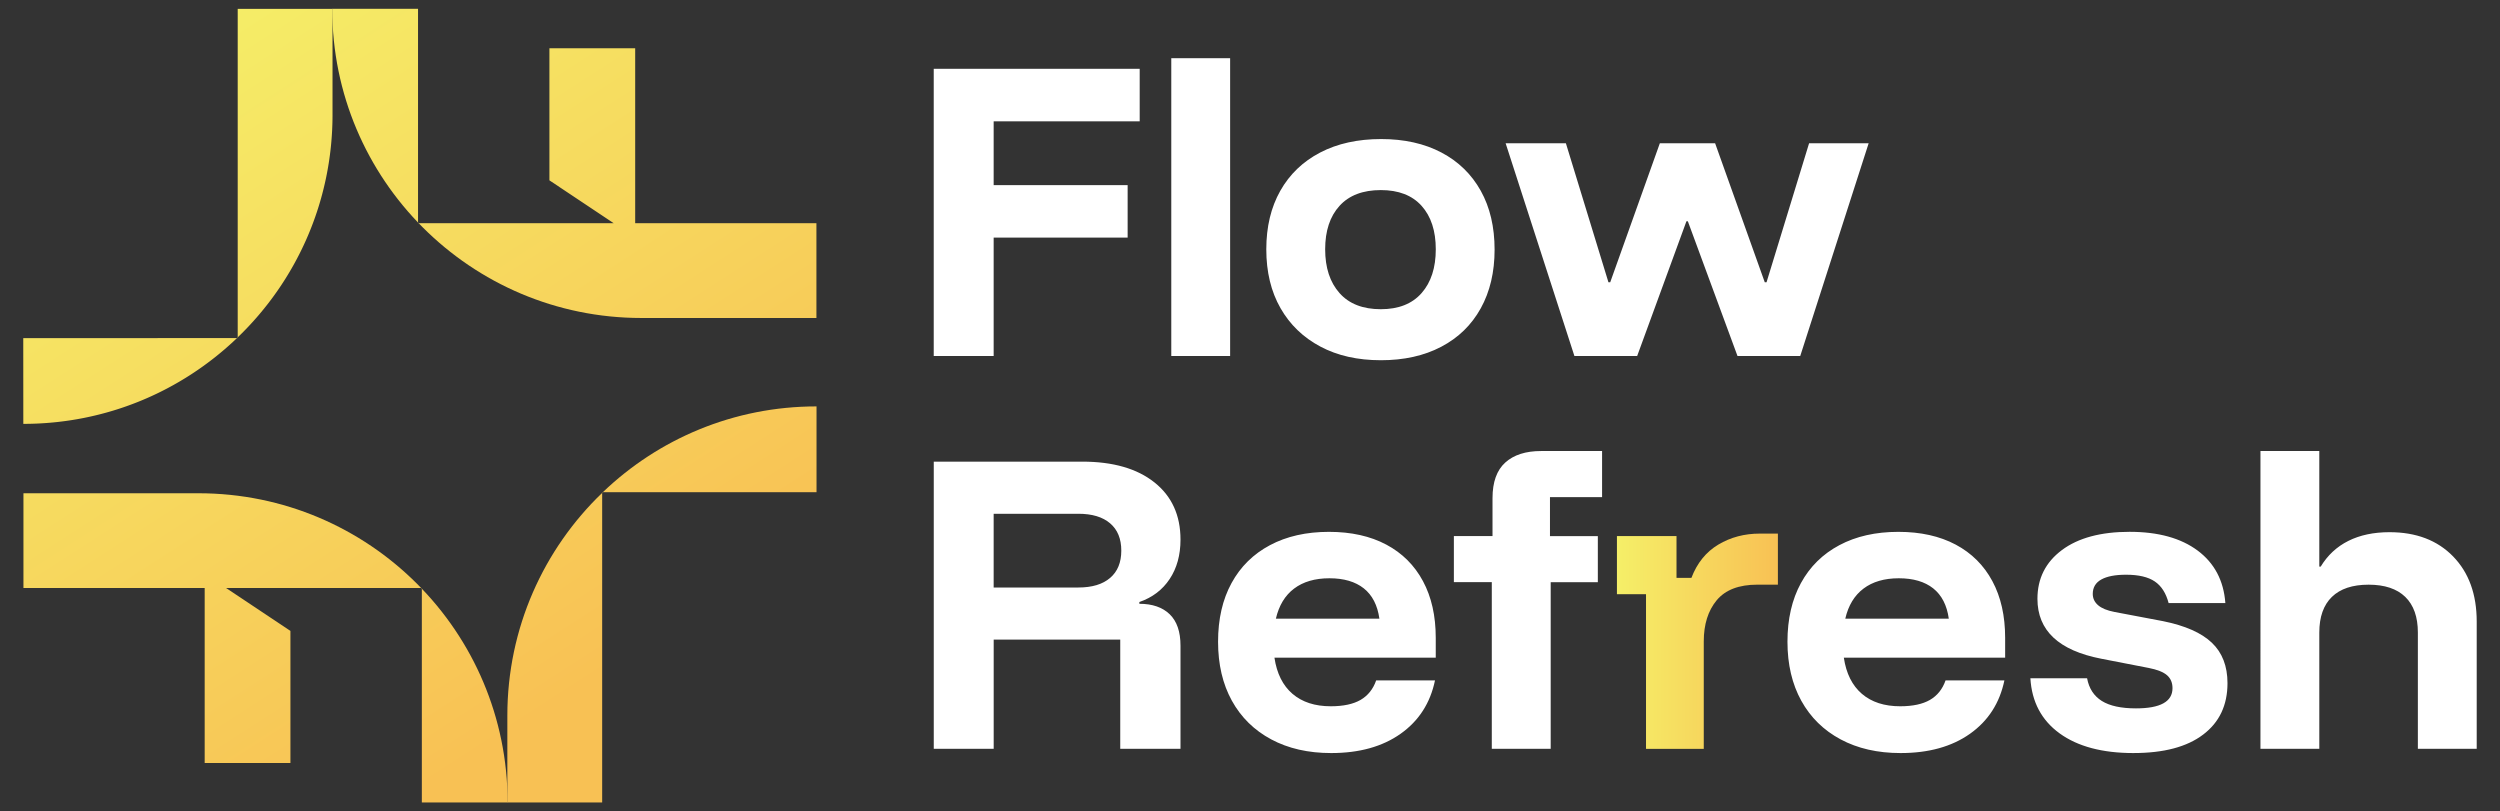
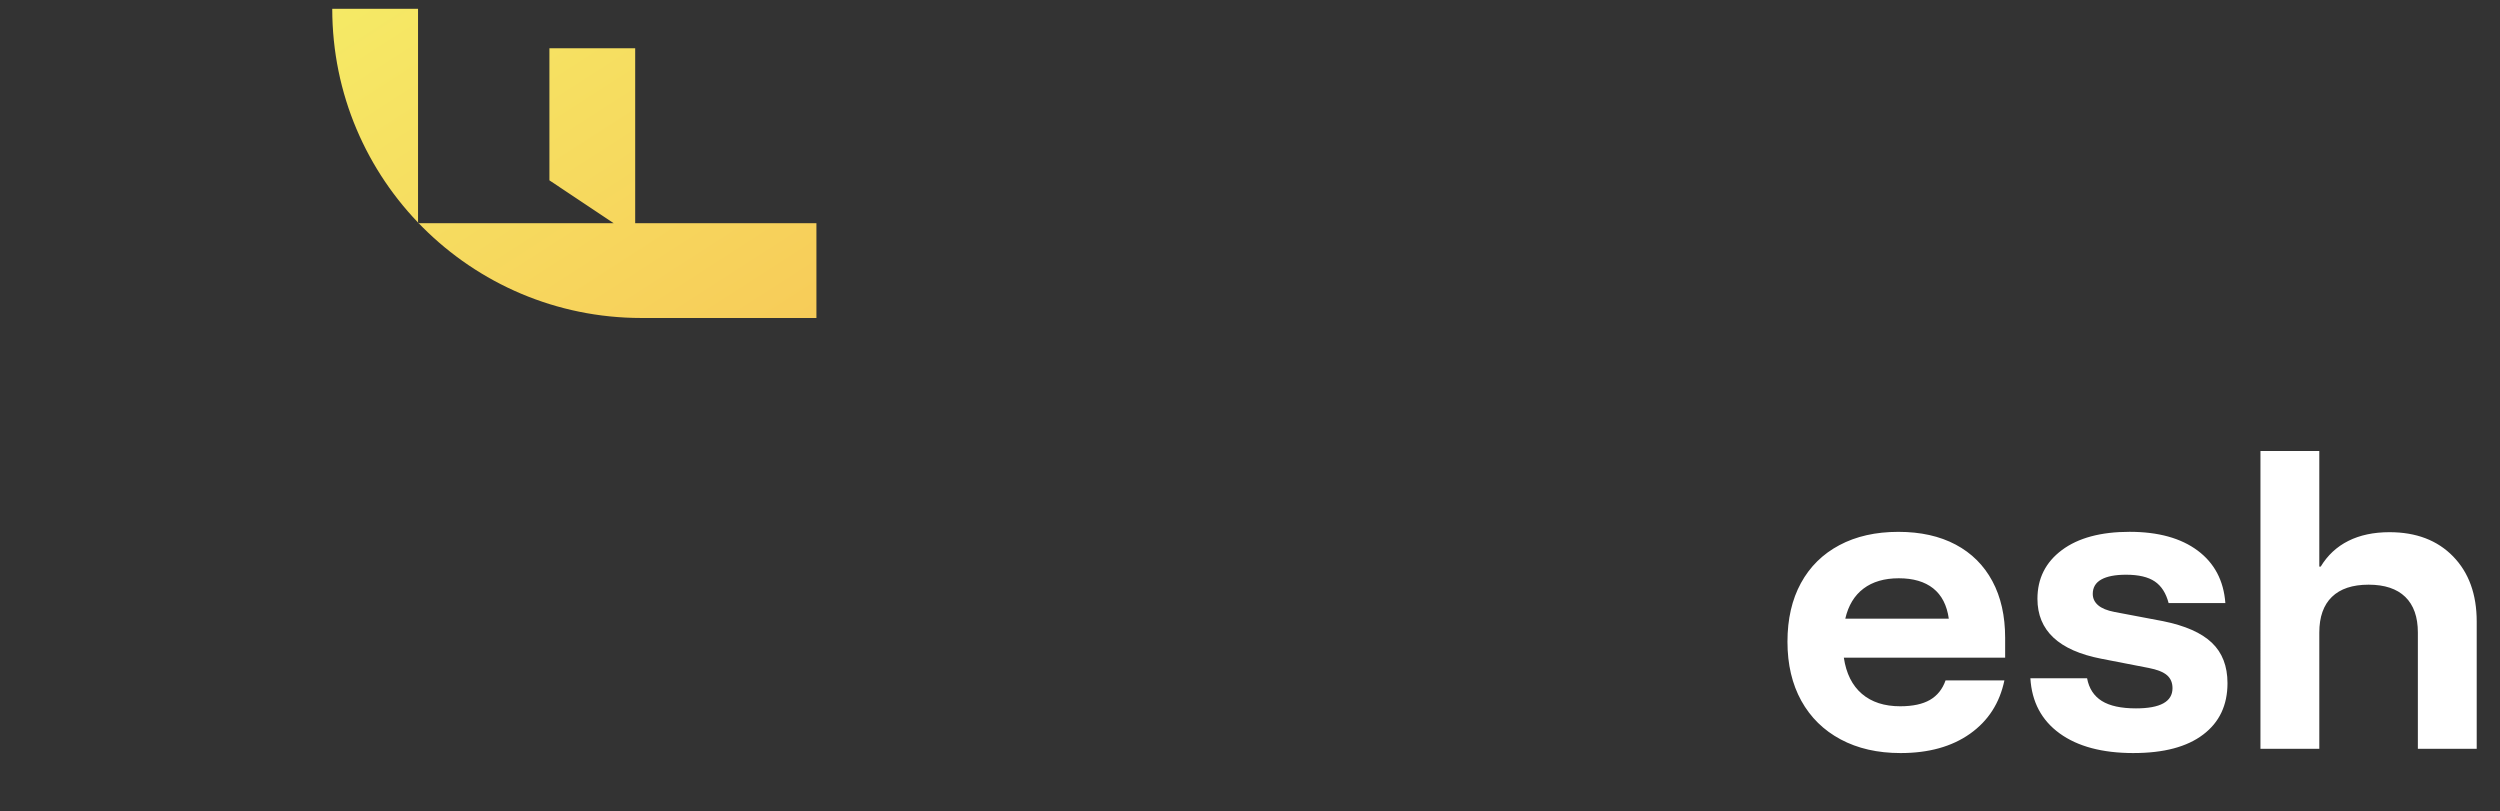
<svg xmlns="http://www.w3.org/2000/svg" version="1.1" width="2000" height="649" viewBox="0 0 2000 649">
  <rect x="0" y="0" width="2000" height="649" fill="#333333" stroke="none" />
  <svg xml:space="preserve" width="2000" height="649" data-version="2" data-id="lg_eenaQPHVPj0d3Gy91N" viewBox="0 0 413 134" x="0" y="0">
-     <path fill="#FFF" d="M164.152 58.8h-9.9V11.362h34.025v8.668h-24.125v10.54h22.134v8.668h-22.134zm29.344 0V9.604h9.721V58.8zm34.616.7c-3.828 0-7.157-.75-9.987-2.256-2.83-1.502-5.027-3.618-6.589-6.351-1.561-2.734-2.344-5.975-2.344-9.72 0-3.71.77-6.929 2.312-9.662 1.543-2.729 3.741-4.84 6.59-6.323 2.847-1.484 6.208-2.226 10.072-2.226 3.828 0 7.143.742 9.96 2.226 2.81 1.483 4.976 3.594 6.497 6.323 1.524 2.733 2.284 5.975 2.284 9.72 0 3.71-.76 6.937-2.284 9.69-1.525 2.756-3.7 4.871-6.53 6.355-2.83 1.488-6.158 2.225-9.981 2.225m0-8.429c2.925 0 5.174-.888 6.735-2.664 1.561-1.777 2.344-4.185 2.344-7.235 0-3.045-.783-5.435-2.344-7.175-1.561-1.74-3.805-2.605-6.735-2.605-2.968 0-5.243.87-6.823 2.605-1.58 1.736-2.372 4.13-2.372 7.175s.792 5.458 2.372 7.235c1.58 1.776 3.855 2.664 6.823 2.664m31.98 7.728-11.36-35.137h9.954l7.029 22.958h.293l8.196-22.958h9.135l8.2 22.958h.293l7.029-22.958h9.84L297.4 58.8h-10.366l-8.201-22.252h-.234L270.46 58.8zm-105.834 64.89V76.254h24.537c5.078 0 9.048 1.145 11.919 3.43 2.87 2.284 4.304 5.434 4.304 9.454 0 2.542-.595 4.707-1.786 6.502-1.19 1.795-2.862 3.063-5.01 3.805v.293c2.148 0 3.82.577 5.01 1.726 1.19 1.154 1.786 2.88 1.786 5.184v17.042h-9.954v-18.036h-20.907v18.036zm9.894-26.644h13.998c2.266 0 4.01-.527 5.242-1.584 1.232-1.053 1.846-2.555 1.846-4.506 0-1.955-.614-3.457-1.846-4.51-1.227-1.053-2.976-1.58-5.242-1.58h-13.998zm55.758 27.35c-3.787 0-7.088-.751-9.9-2.258-2.811-1.501-4.977-3.63-6.502-6.382-1.52-2.752-2.284-6.003-2.284-9.749 0-3.75.741-6.978 2.225-9.693 1.483-2.715 3.603-4.803 6.355-6.264 2.752-1.465 6.003-2.197 9.748-2.197 3.668 0 6.823.705 9.46 2.106 2.638 1.406 4.657 3.416 6.062 6.035 1.406 2.614 2.111 5.737 2.111 9.368v3.278h-26.648c.39 2.615 1.387 4.606 2.985 5.975 1.603 1.37 3.709 2.052 6.323 2.052 2.07 0 3.71-.353 4.923-1.053 1.208-.705 2.07-1.777 2.573-3.22h9.72c-.782 3.75-2.673 6.686-5.682 8.815-2.999 2.124-6.822 3.187-11.47 3.187m-9.135-22.198h17.102c-.312-2.225-1.173-3.892-2.578-5.01-1.406-1.112-3.301-1.666-5.682-1.666-2.381 0-4.323.568-5.825 1.699-1.506 1.13-2.509 2.793-3.017 4.977m35.67 21.492V96.162h-6.264v-7.61h6.383v-6.268c0-2.656.705-4.615 2.11-5.884 1.406-1.268 3.375-1.9 5.916-1.9h10.074v7.614h-8.608v6.443h7.907v7.61h-7.788v27.527h-9.73z" />
    <g transform="matrix(.458 0 0 .458 280.413 105.92)">
      <linearGradient id="a" x1="1132.37" x2="1190.43" y1="1084.98" y2="1084.98" gradientUnits="userSpaceOnUse">
        <stop offset="0%" stop-color="#f5ef68" />
        <stop offset="100%" stop-color="#f8c154" />
      </linearGradient>
-       <path fill="url(#a)" d="M1142.86 1123.8v-55.77h-10.49v-20.97h21.49v15.09h5.37c2.05-5.37 5.29-9.37 9.72-12.02 4.43-2.64 9.42-3.96 14.96-3.96h6.52v18.42h-7.42c-6.65 0-11.53 1.88-14.65 5.62-3.11 3.75-4.67 8.7-4.67 14.84v38.76h-20.83z" transform="translate(-1161.4 -1084.99)" />
    </g>
    <path fill="#FFF" d="M313.975 124.396c-3.786 0-7.088-.751-9.899-2.258-2.811-1.501-4.977-3.63-6.502-6.382-1.52-2.752-2.285-6.003-2.285-9.749 0-3.75.742-6.978 2.226-9.693 1.483-2.715 3.603-4.803 6.355-6.264 2.752-1.465 6.003-2.197 9.748-2.197 3.668 0 6.823.705 9.46 2.106 2.637 1.406 4.657 3.416 6.062 6.035 1.406 2.614 2.111 5.737 2.111 9.368v3.278h-26.648c.389 2.615 1.387 4.606 2.985 5.975 1.603 1.37 3.709 2.052 6.323 2.052 2.07 0 3.71-.353 4.922-1.053 1.21-.705 2.07-1.777 2.574-3.22h9.72c-.783 3.75-2.674 6.686-5.682 8.815-2.999 2.124-6.822 3.187-11.47 3.187m-9.134-22.198h17.101c-.31-2.225-1.172-3.892-2.577-5.01-1.406-1.112-3.302-1.666-5.683-1.666-2.38 0-4.322.568-5.824 1.699-1.506 1.13-2.514 2.793-3.017 4.977m47.615 22.198c-5.15 0-9.221-1.085-12.207-3.251-2.985-2.166-4.597-5.202-4.83-9.107h9.368c.311 1.68 1.122 2.93 2.431 3.75 1.31.82 3.192 1.227 5.65 1.227 4.02 0 6.03-1.113 6.03-3.338 0-.898-.302-1.612-.906-2.138-.604-.527-1.612-.925-3.013-1.2l-7.848-1.525c-7.028-1.364-10.545-4.661-10.545-9.9 0-3.355 1.346-6.038 4.043-8.053 2.697-2.01 6.424-3.013 11.186-3.013 4.72 0 8.47 1.035 11.246 3.104 2.77 2.07 4.295 4.96 4.57 8.668h-9.373c-.43-1.64-1.191-2.83-2.285-3.571-1.095-.742-2.674-1.113-4.744-1.113-1.795 0-3.16.266-4.098.792-.939.527-1.406 1.319-1.406 2.372 0 .742.293 1.364.88 1.873.586.508 1.483.879 2.696 1.112l8.022 1.52c3.673.742 6.365 1.933 8.082 3.572 1.717 1.639 2.578 3.864 2.578 6.676 0 3.63-1.337 6.465-4.016 8.489-2.674 2.037-6.51 3.054-11.51 3.054m20.971-.706V74.495h9.72V93.59h.234c1.136-1.873 2.656-3.288 4.57-4.245 1.91-.957 4.176-1.437 6.795-1.437 4.41 0 7.912 1.337 10.513 4.01 2.596 2.675 3.892 6.255 3.892 10.747v21.026h-9.721v-19.208c0-2.578-.696-4.538-2.079-5.884-1.387-1.346-3.407-2.02-6.062-2.02-2.656 0-4.675.674-6.063 2.02-1.382 1.346-2.078 3.31-2.078 5.884v19.208z" />
    <g transform="matrix(.458 0 0 .458 109.352 99.841)">
      <linearGradient id="b" x1="637.54" x2="793.24" y1="838.34" y2="1080.08" gradientUnits="userSpaceOnUse">
        <stop offset="0%" stop-color="#F5EF68" />
        <stop offset="100%" stop-color="#F8C154" />
      </linearGradient>
-       <path fill="url(#b)" d="M766.29 1109.57v-78.08c-21.09 20.27-34.2 48.77-34.2 80.33v31.32h34.2zm77.32-109.28c-29.89-.01-57.05 11.76-77.07 30.94h77.07zm-77.32 30.94v.25c.07-.1.15-.18.25-.25z" transform="translate(-787.85 -1071.715)" />
    </g>
    <g transform="matrix(.458 0 0 .458 94.88 26.985)">
      <linearGradient id="c" x1="687.93" x2="843.63" y1="805.89" y2="1047.63" gradientUnits="userSpaceOnUse">
        <stop offset="0%" stop-color="#F5EF68" />
        <stop offset="100%" stop-color="#F8C154" />
      </linearGradient>
      <path fill="url(#c)" d="M699.85 934.2h70.61l-23.2-15.47v-47.65h30.94v63.12h65.37v34.18h-63.12c-61.59 0-111.52-49.93-111.52-111.52h30.94v77.34z" transform="translate(-756.25 -912.62)" />
    </g>
    <g transform="matrix(.458 0 0 .458 29.388 35.732)">
      <linearGradient id="d" x1="577.86" x2="733.56" y1="876.78" y2="1118.52" gradientUnits="userSpaceOnUse">
        <stop offset="0%" stop-color="#F5EF68" />
        <stop offset="100%" stop-color="#F8C154" />
      </linearGradient>
-       <path fill="url(#d)" d="M634.81 975.37a.99.99 0 0 1-.25.25h.25zm34.2-118.5h-34.2v118.5c21.09-20.27 34.2-48.77 34.2-80.33zm-111.53 149.7c29.9 0 57.05-11.76 77.07-30.94l-77.09.01z" transform="translate(-613.235 -931.72)" />
    </g>
    <g transform="matrix(.458 0 0 .458 43.866 107.015)">
      <linearGradient id="e" x1="529.03" x2="684.73" y1="908.22" y2="1149.97" gradientUnits="userSpaceOnUse">
        <stop offset="0%" stop-color="#F5EF68" />
        <stop offset="100%" stop-color="#F8C154" />
      </linearGradient>
-       <path fill="url(#e)" d="M701.24 1065.8h-70.61l23.2 15.47v47.65H622.9v-63.12h-65.37v-34.18h63.12c61.59 0 111.52 49.93 111.52 111.52h-30.94v-77.34z" transform="translate(-644.85 -1087.38)" />
    </g>
  </svg>
</svg>